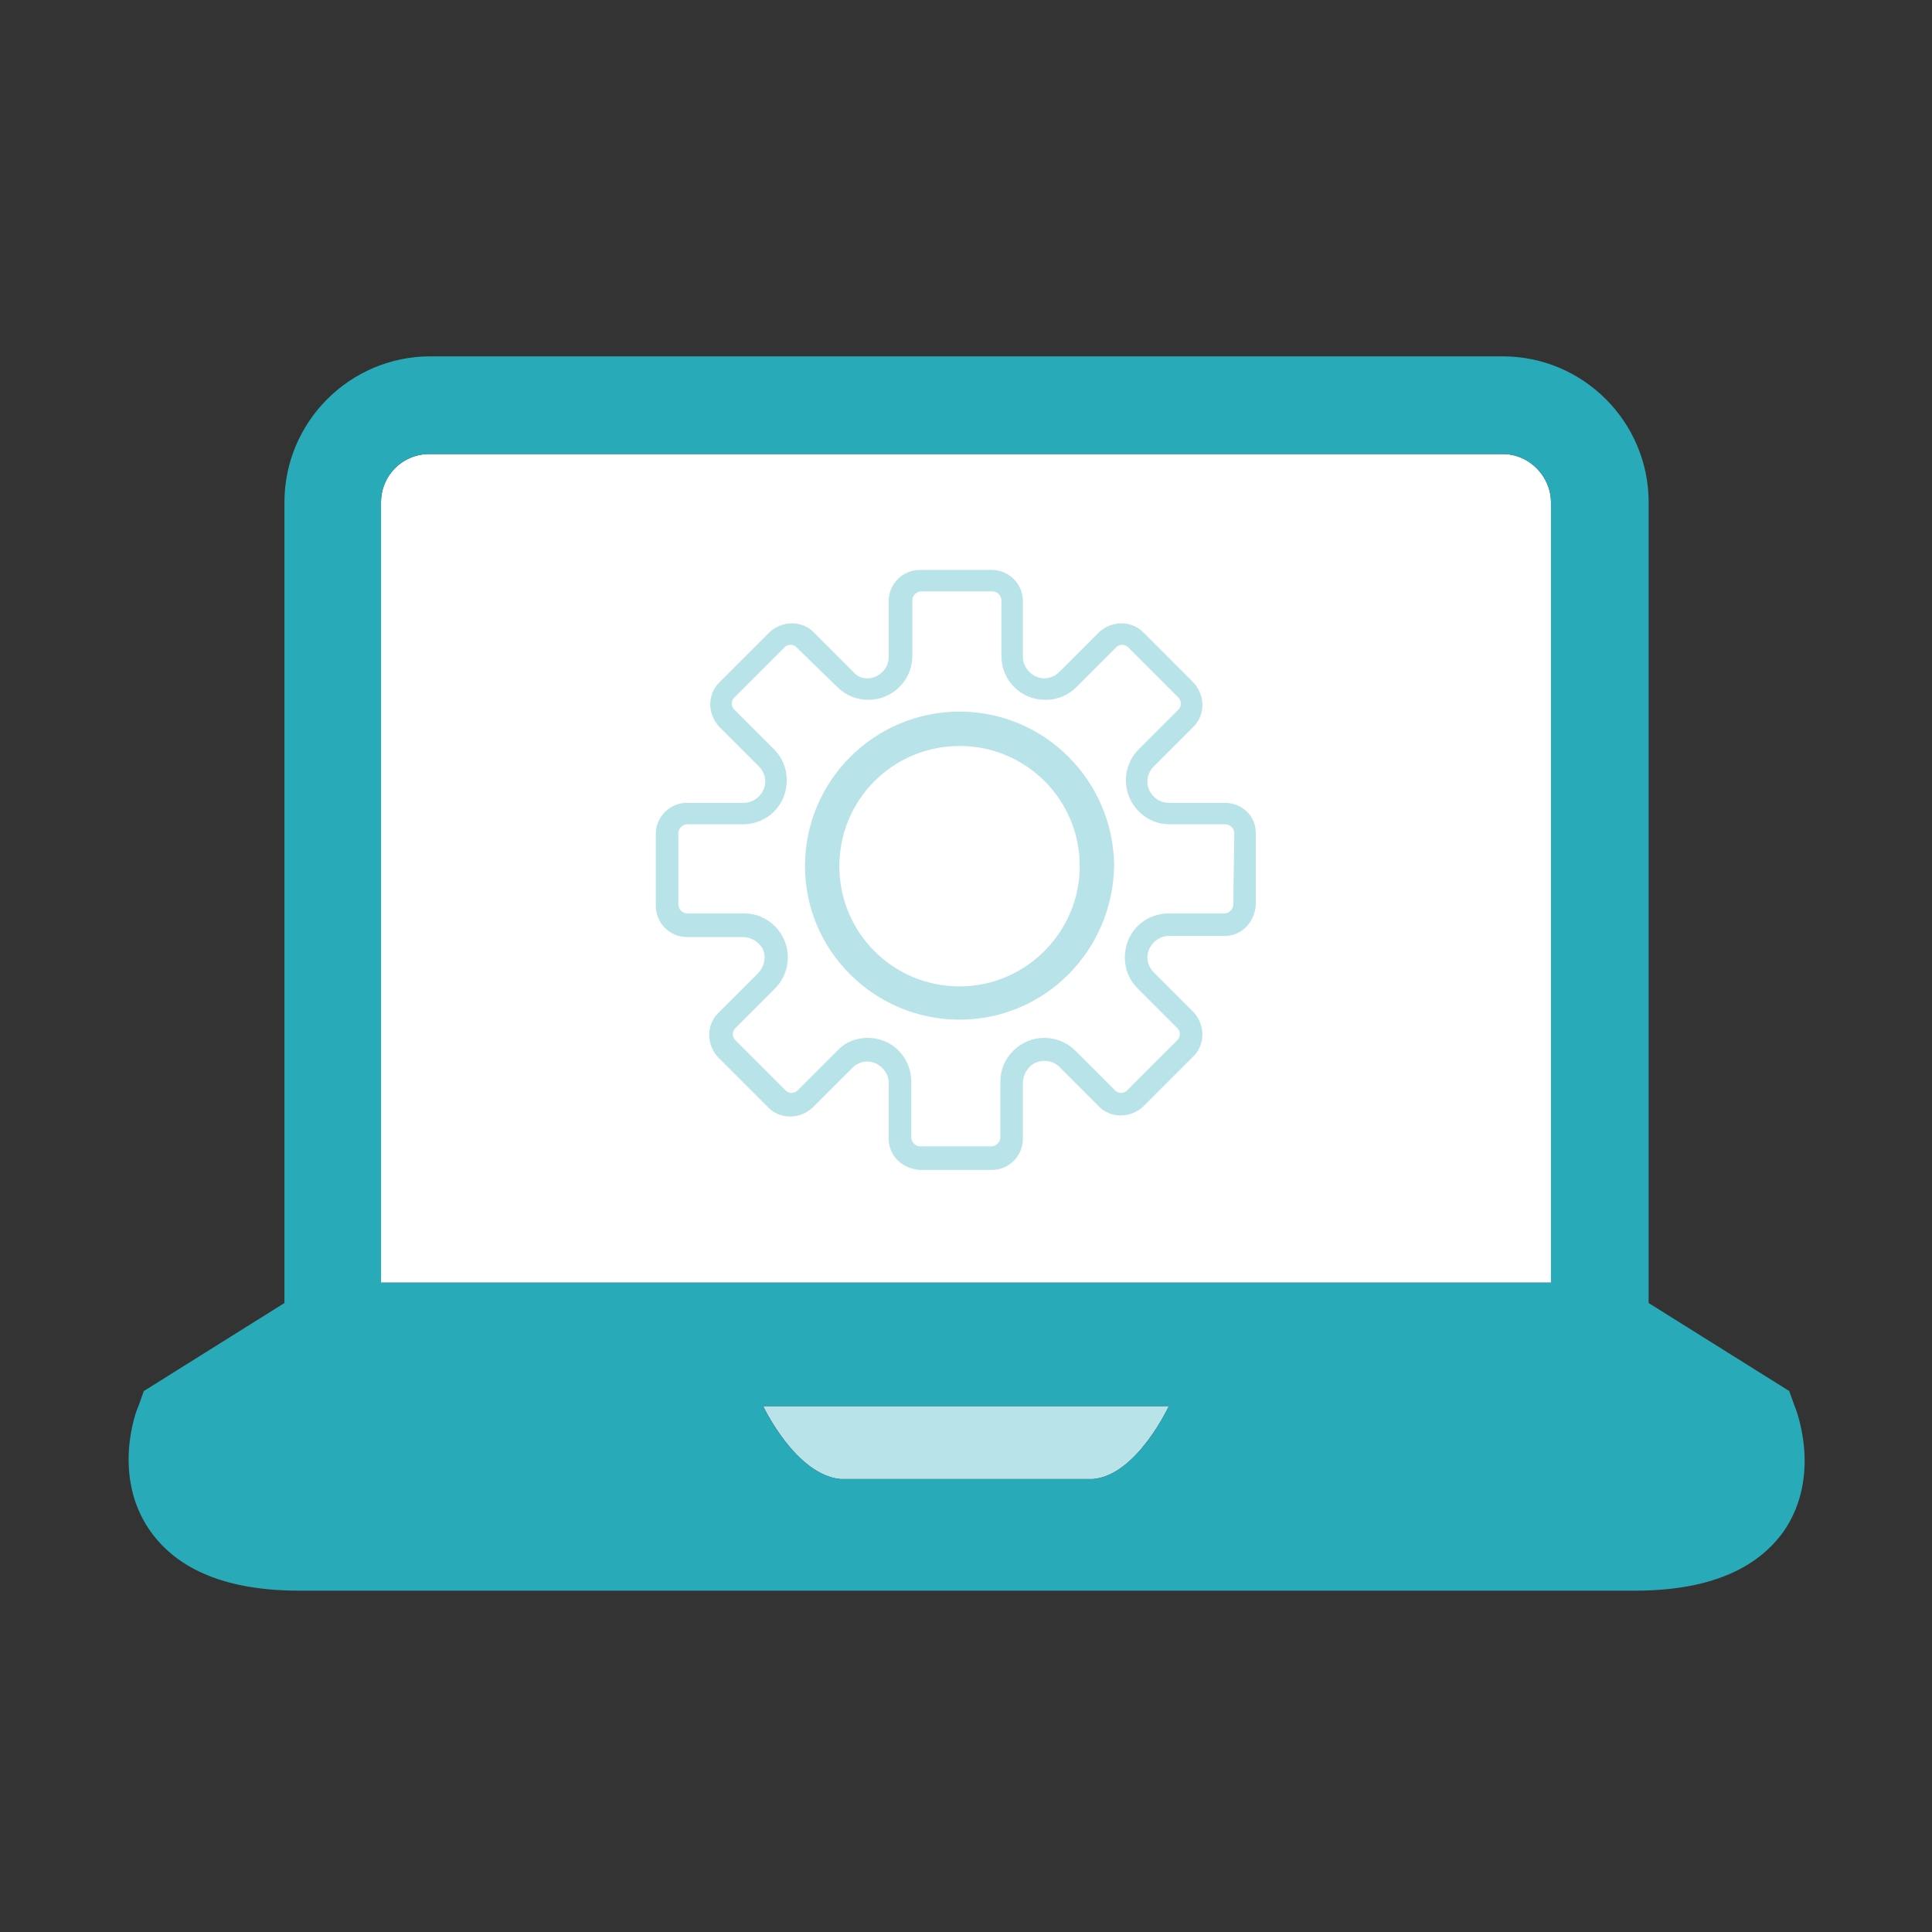
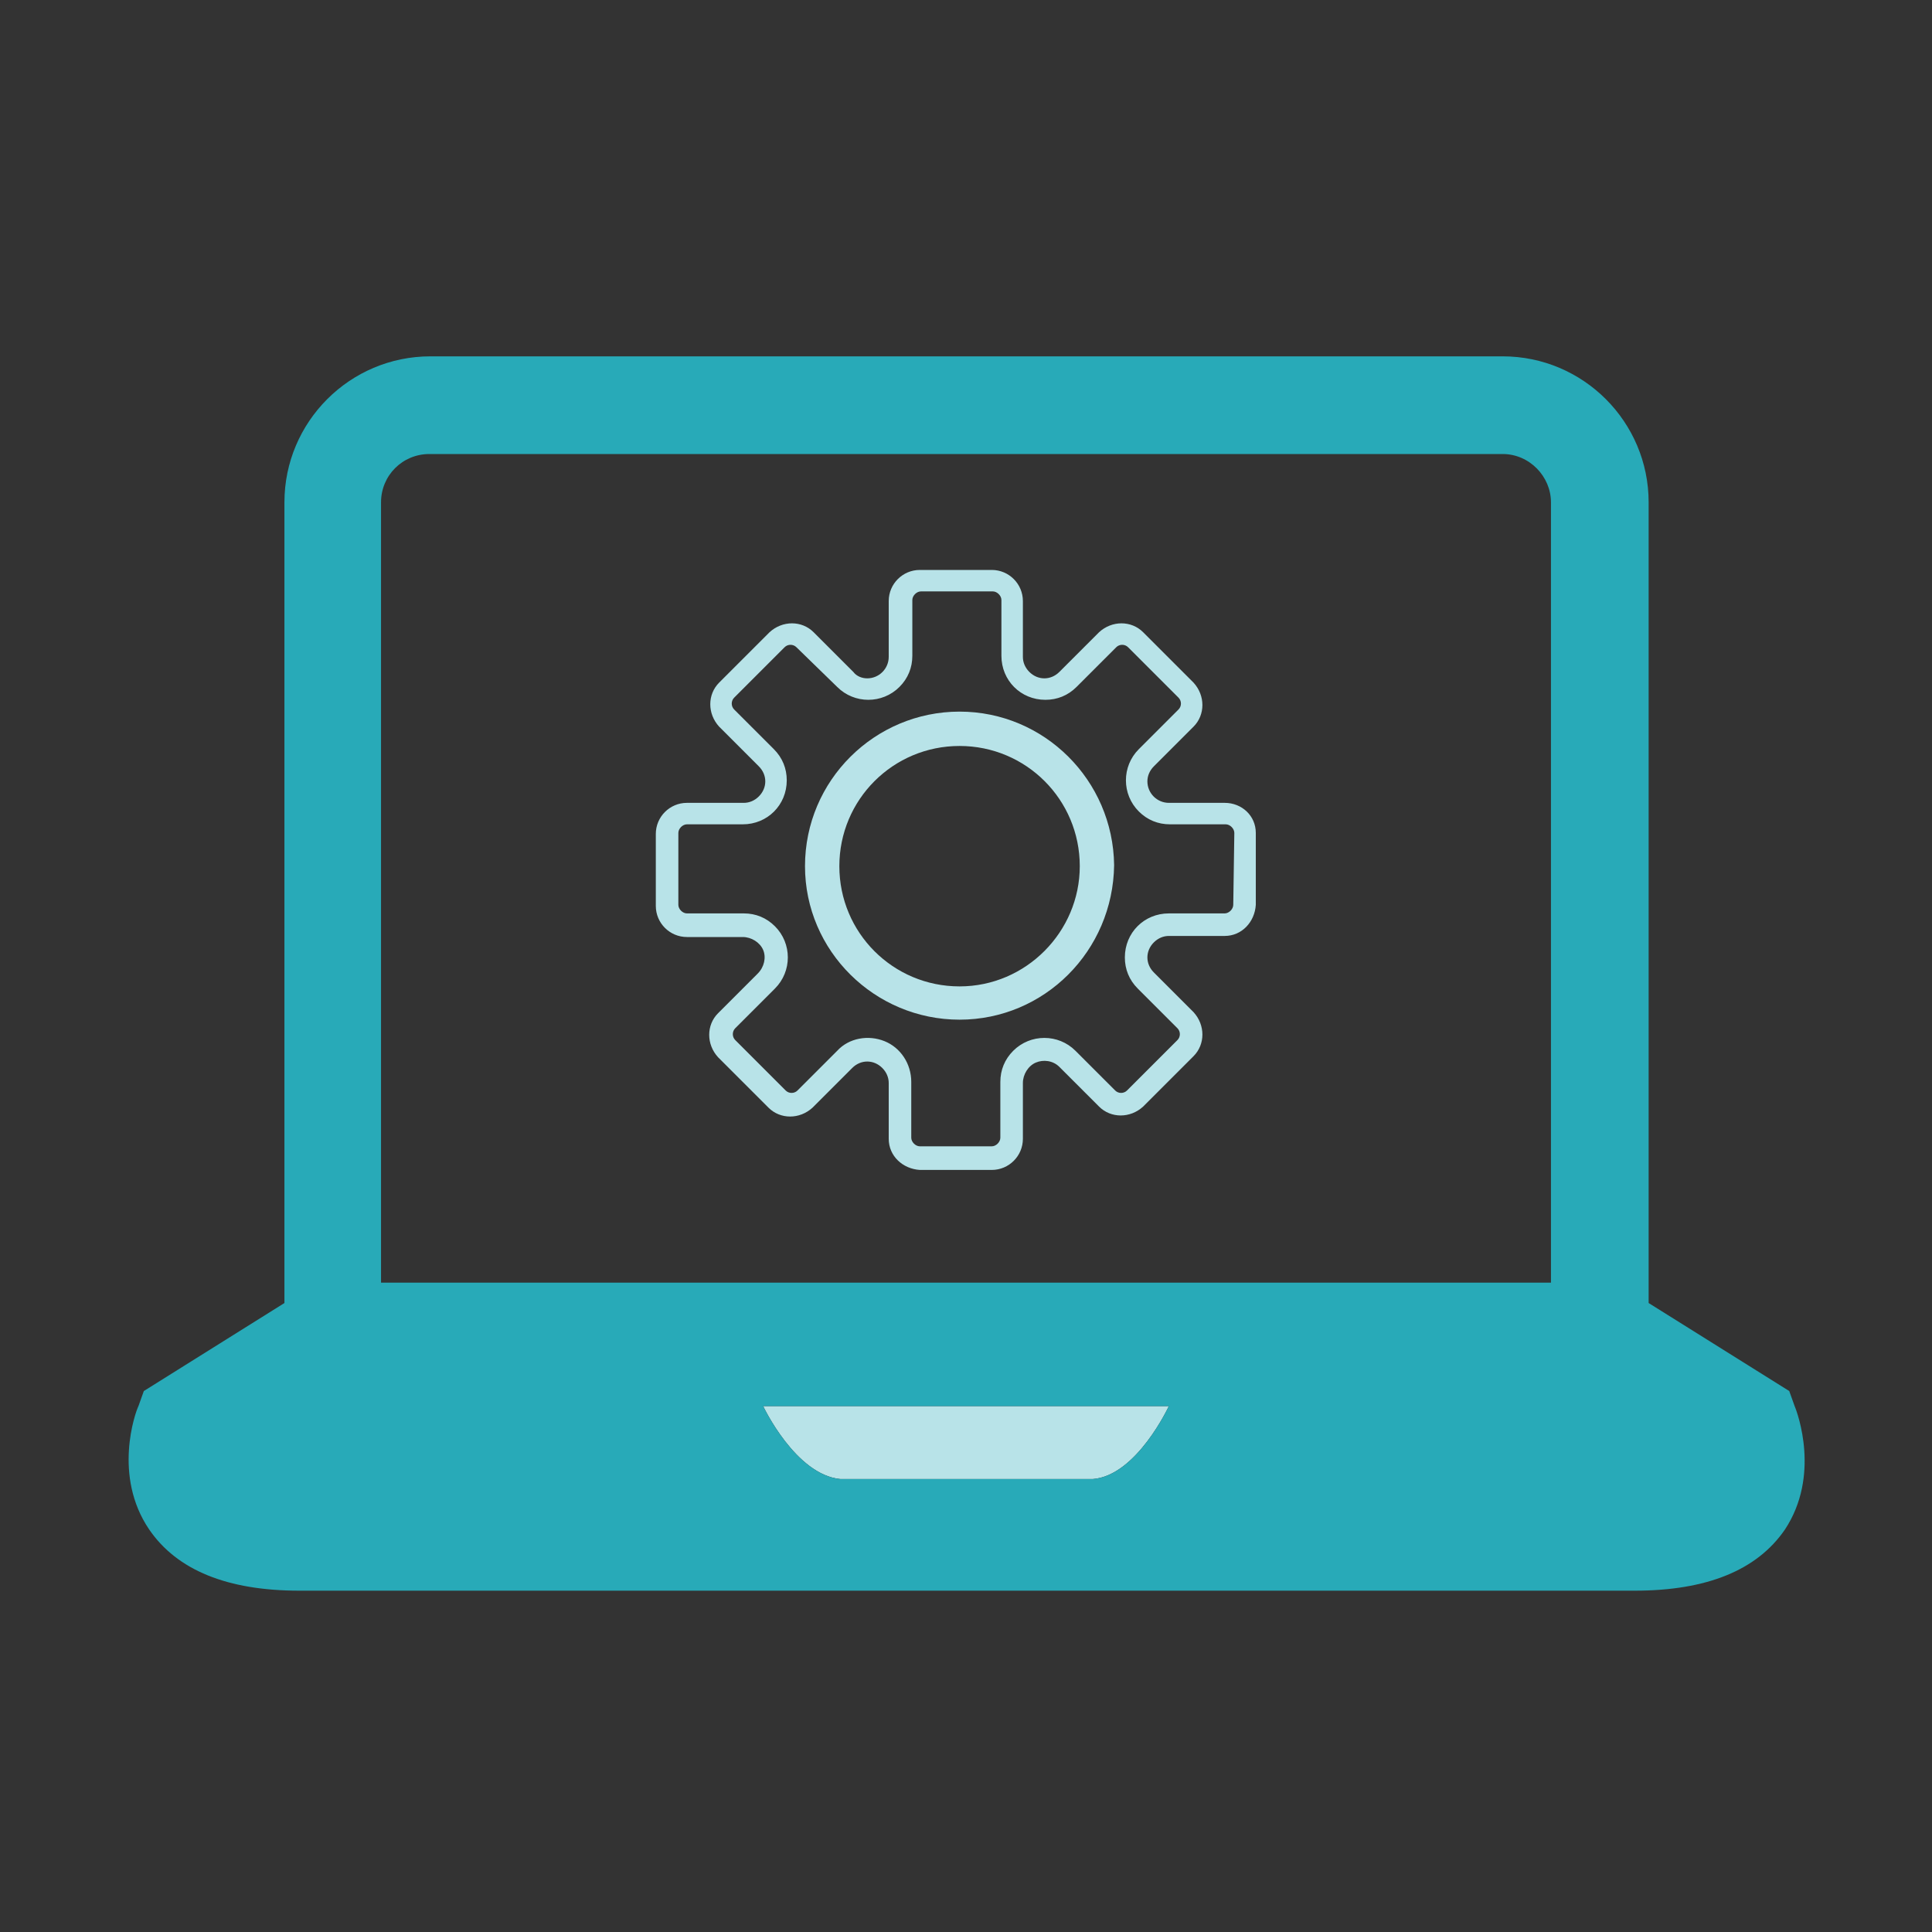
<svg xmlns="http://www.w3.org/2000/svg" version="1.1" id="Calque_2" x="0px" y="0px" width="180px" height="180px" viewBox="0 0 180 180" enable-background="new 0 0 180 180" xml:space="preserve">
  <rect x="0" y="0" width="180" height="180" fill="#333333" stroke="none" />
  <path fill="#B8E3E8" d="M101.8,137.8H78.3c-4.2-0.4-7.2-6.8-7.2-6.8H90h18.9C108.9,131,105.9,137.5,101.8,137.8z" />
-   <path fill="#FFFFFF" d="M144.5,119.5h-109V46.8c0-2.5,2-4.5,4.5-4.5H140c2.5,0,4.5,2.1,4.5,4.5L144.5,119.5L144.5,119.5" />
  <path fill="#28AAB8" d="M167.2,131l-0.5-1.4l-13.1-8.2V46.8c0-7.5-6.1-13.6-13.6-13.6H40.1c-7.5,0-13.6,6.1-13.6,13.6v74.6  l-13.1,8.2l-0.5,1.4c-0.3,0.6-2.4,6.5,1,11.5c2.6,3.8,7.3,5.7,14,5.7h124.4c6.7,0,11.4-1.9,14-5.7  C169.6,137.5,167.5,131.7,167.2,131z M101.8,137.8H78.3c-4.2-0.4-7.2-6.8-7.2-6.8H90h18.9C108.9,131,105.9,137.5,101.8,137.8z   M144.5,119.5h-109V46.8c0-2.5,2-4.5,4.5-4.5H140c2.5,0,4.5,2.1,4.5,4.5L144.5,119.5L144.5,119.5z" />
  <path fill="#B8E3E8" d="M114.1,74.8h-5.2c-1.1,0-2-0.9-2-2c0-0.5,0.2-1,0.6-1.4l3.7-3.7c1.1-1.1,1.1-2.9,0-4.1l-4.7-4.7  c-1.1-1.1-2.9-1.1-4.1,0l-3.7,3.7c-0.8,0.8-2,0.8-2.8,0c-0.4-0.4-0.6-0.9-0.6-1.4v-5.2c0-1.6-1.3-2.9-2.9-2.9h-6.7  c-1.6,0-2.9,1.3-2.9,2.9v5.2c0,1.1-0.9,2-2,2c-0.5,0-1-0.2-1.3-0.6l-3.7-3.7c-1.1-1.1-2.9-1.1-4.1,0l-4.7,4.7  c-1.1,1.1-1.1,2.9,0,4.1l3.7,3.7c0.8,0.8,0.8,2,0,2.8c-0.4,0.4-0.9,0.6-1.4,0.6H64c-1.6,0-2.9,1.3-2.9,2.9v6.7  c0,1.6,1.3,2.9,2.9,2.9h5.2c0.8,0,1.6,0.5,1.9,1.2c0.3,0.7,0.1,1.6-0.5,2.2l-3.7,3.7c-1.1,1.1-1.1,2.9,0,4.1l4.7,4.7  c1.1,1.1,2.9,1.1,4.1,0l3.7-3.7c0.8-0.8,2-0.8,2.8,0c0.4,0.4,0.6,0.9,0.6,1.4v5.2c0,1.6,1.3,2.8,2.9,2.9h6.7c1.6,0,2.9-1.3,2.9-2.9  l0,0v-5.2c0-0.8,0.5-1.6,1.2-1.9c0.7-0.3,1.6-0.2,2.2,0.4l3.7,3.7c1.1,1.1,2.9,1.1,4.1,0l4.7-4.7c1.1-1.1,1.1-2.9,0-4.1l-3.7-3.7  c-0.8-0.8-0.8-2,0-2.8c0.4-0.4,0.9-0.6,1.4-0.6h5.2c1.6,0,2.8-1.3,2.9-2.9v-6.7C117,76,115.7,74.8,114.1,74.8z M114.9,84.3  c0,0.4-0.4,0.8-0.8,0.8c0,0,0,0,0,0h-5.2c-2.3,0-4.1,1.8-4.1,4.1c0,1.1,0.4,2.1,1.2,2.9l3.7,3.7c0.3,0.3,0.3,0.8,0,1.1l-4.7,4.7  c-0.3,0.3-0.8,0.3-1.1,0l-3.7-3.7c-1.6-1.6-4.2-1.6-5.8,0c-0.8,0.8-1.2,1.8-1.2,2.9v5.2c0,0.4-0.4,0.8-0.8,0.8c0,0,0,0,0,0h-6.7  c-0.4,0-0.8-0.4-0.8-0.8c0,0,0,0,0,0v-5.2c0-1.7-1-3.2-2.5-3.8c-1.5-0.6-3.3-0.3-4.4,0.9l-3.7,3.7c-0.3,0.3-0.8,0.3-1.1,0l-4.7-4.7  c-0.3-0.3-0.3-0.8,0-1.1l3.7-3.7c1.6-1.6,1.6-4.2,0-5.8c-0.8-0.8-1.8-1.2-2.9-1.2H64c-0.4,0-0.8-0.4-0.8-0.8c0,0,0,0,0,0v-6.7  c0-0.4,0.4-0.8,0.8-0.8c0,0,0,0,0,0h5.2c2.3,0,4.1-1.8,4.1-4.1c0-1.1-0.4-2.1-1.2-2.9l-3.7-3.7c-0.3-0.3-0.3-0.8,0-1.1l4.7-4.7  c0.3-0.3,0.8-0.3,1.1,0L78,64c1.6,1.6,4.2,1.6,5.8,0c0.8-0.8,1.2-1.8,1.2-2.9v-5.2c0-0.4,0.4-0.8,0.8-0.8c0,0,0,0,0,0h6.7  c0.4,0,0.8,0.4,0.8,0.8c0,0,0,0,0,0v5.2c0,2.3,1.8,4.1,4.1,4.1c1.1,0,2.1-0.4,2.9-1.2l3.7-3.7c0.3-0.3,0.8-0.3,1.1,0l4.7,4.7  c0.3,0.3,0.3,0.8,0,1.1l-3.7,3.7c-1.6,1.6-1.6,4.2,0,5.8c0.8,0.8,1.8,1.2,2.9,1.2h5.2c0.4,0,0.8,0.4,0.8,0.8v0L114.9,84.3  L114.9,84.3z" />
  <path fill="#B8E3E8" d="M89.4,66.3c-7.9,0-14.4,6.4-14.4,14.4C75,88.6,81.5,95,89.4,95c7.9,0,14.3-6.4,14.4-14.4  C103.7,72.7,97.3,66.3,89.4,66.3z M89.4,91.9c-6.2,0-11.2-5-11.2-11.2c0-6.2,5-11.2,11.2-11.2c6.2,0,11.2,5,11.2,11.2  C100.6,86.8,95.6,91.9,89.4,91.9z" />
</svg>